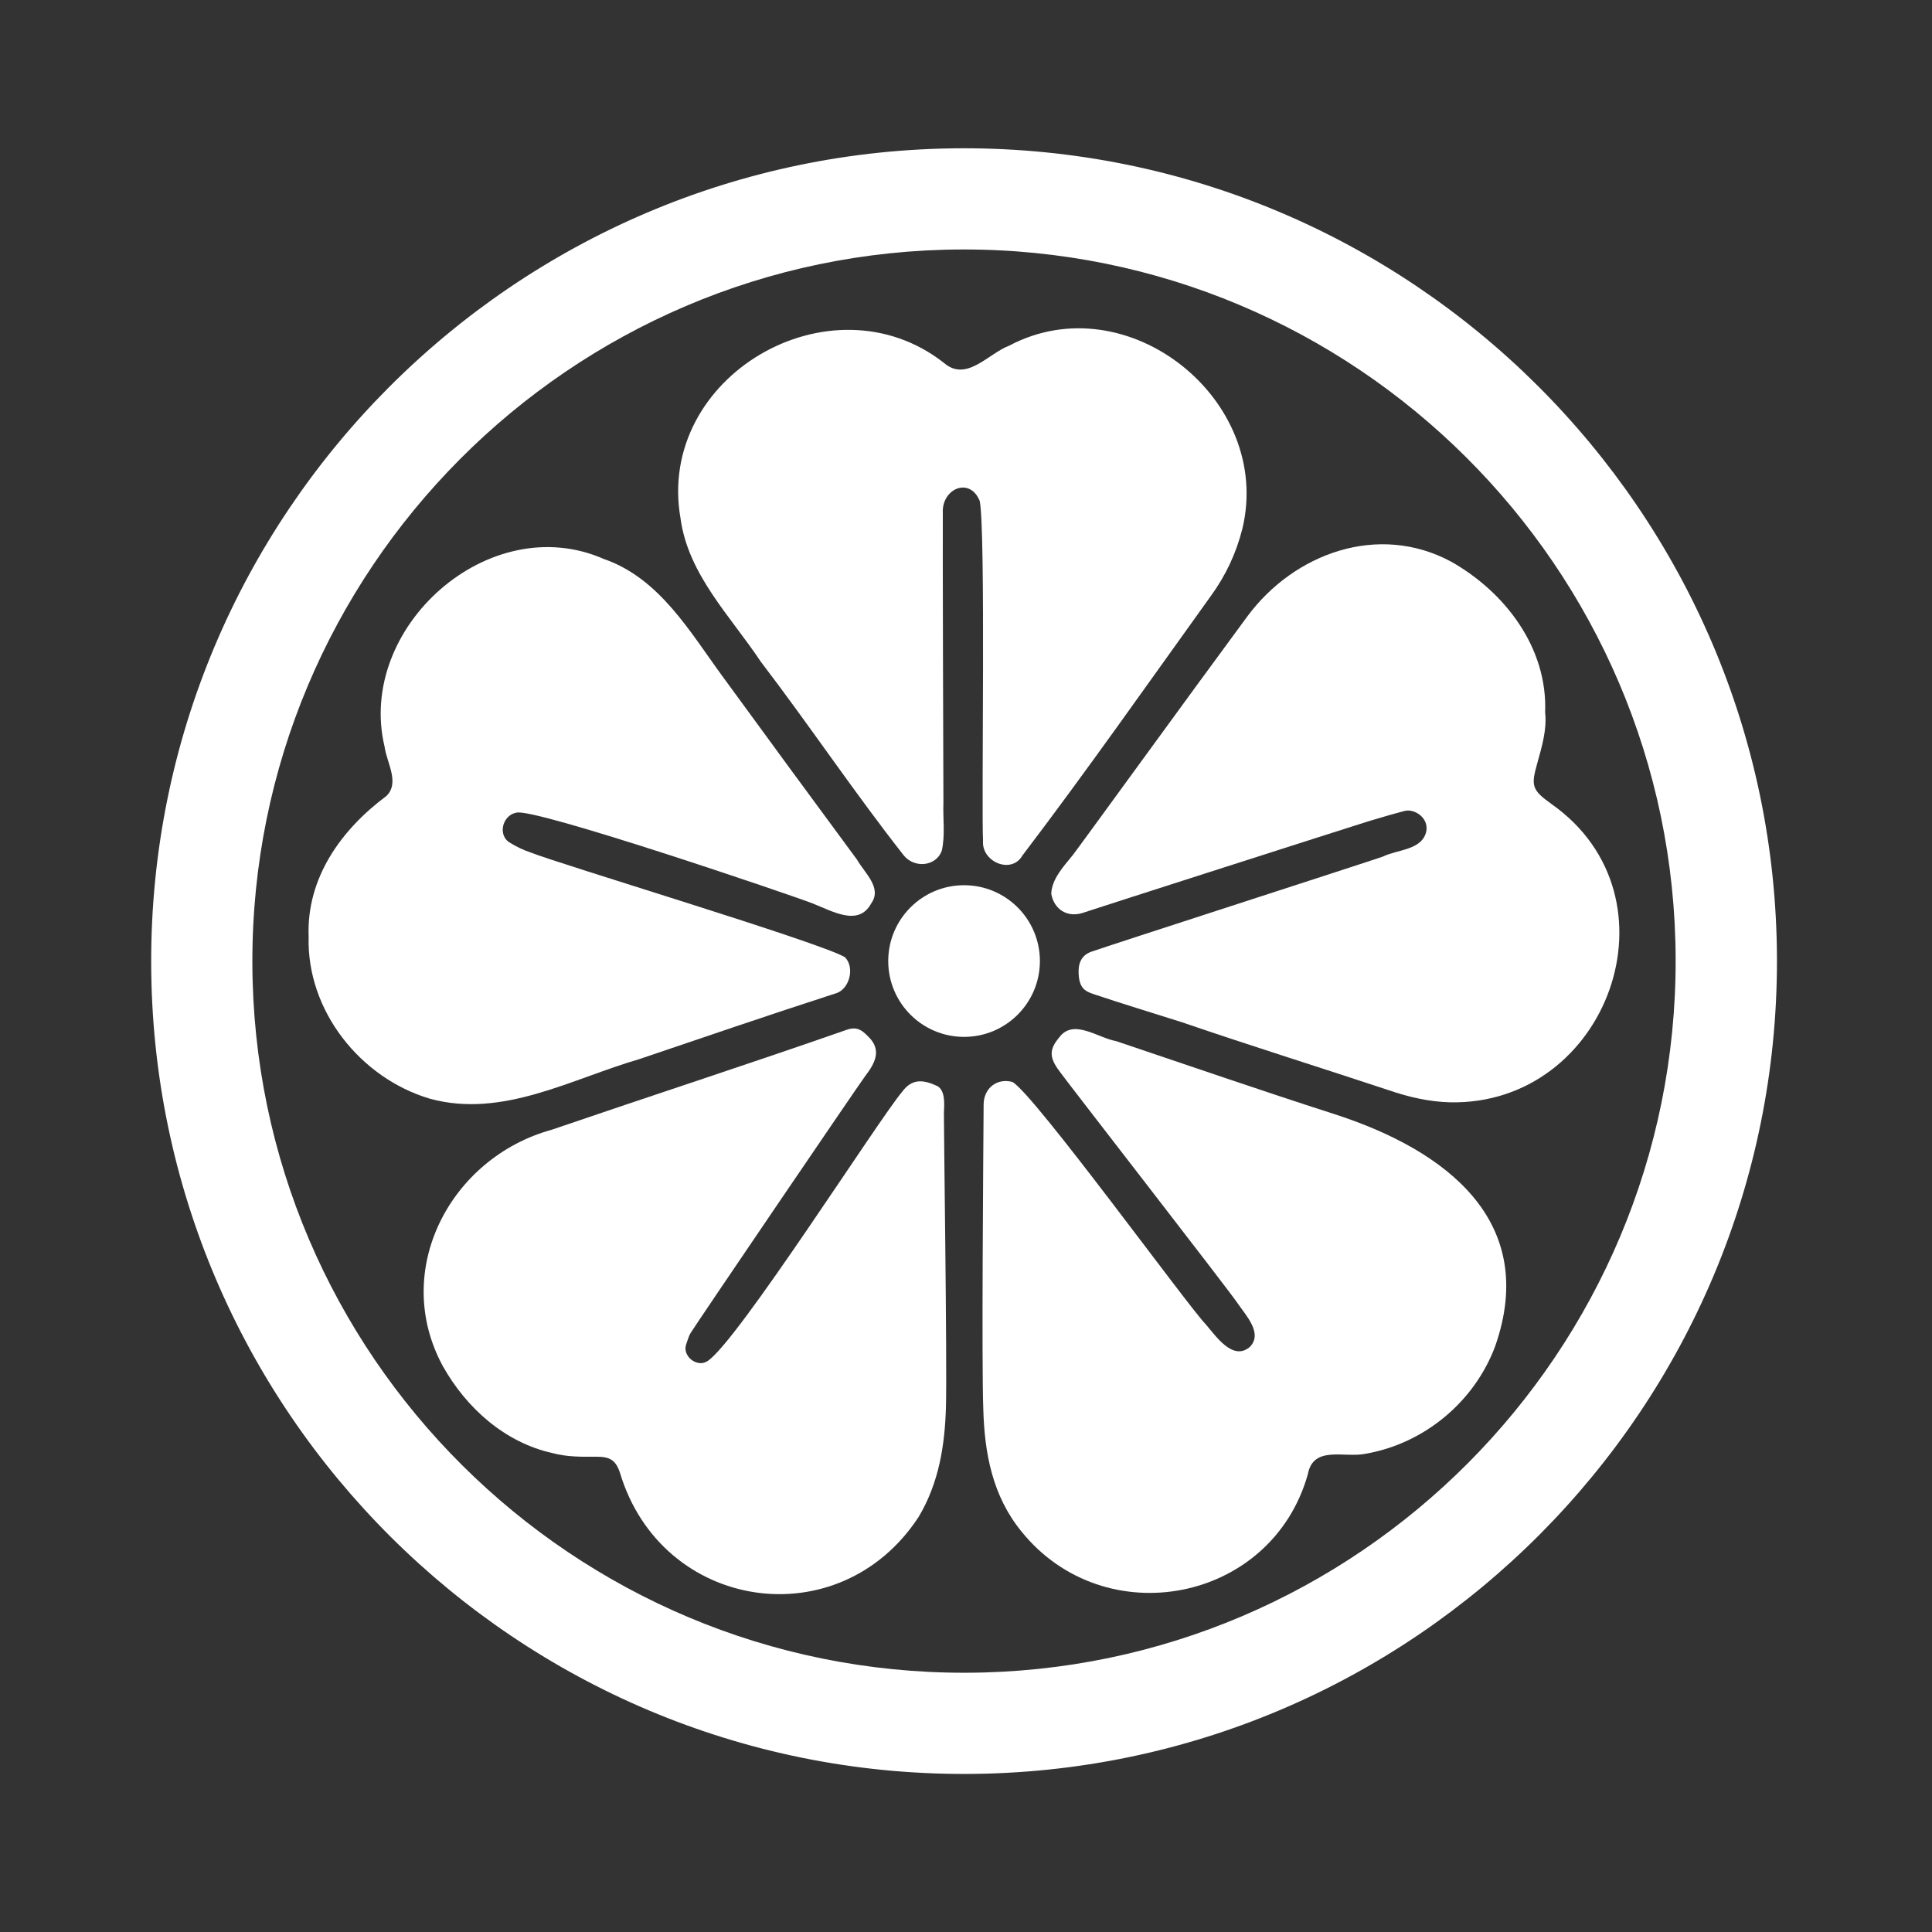
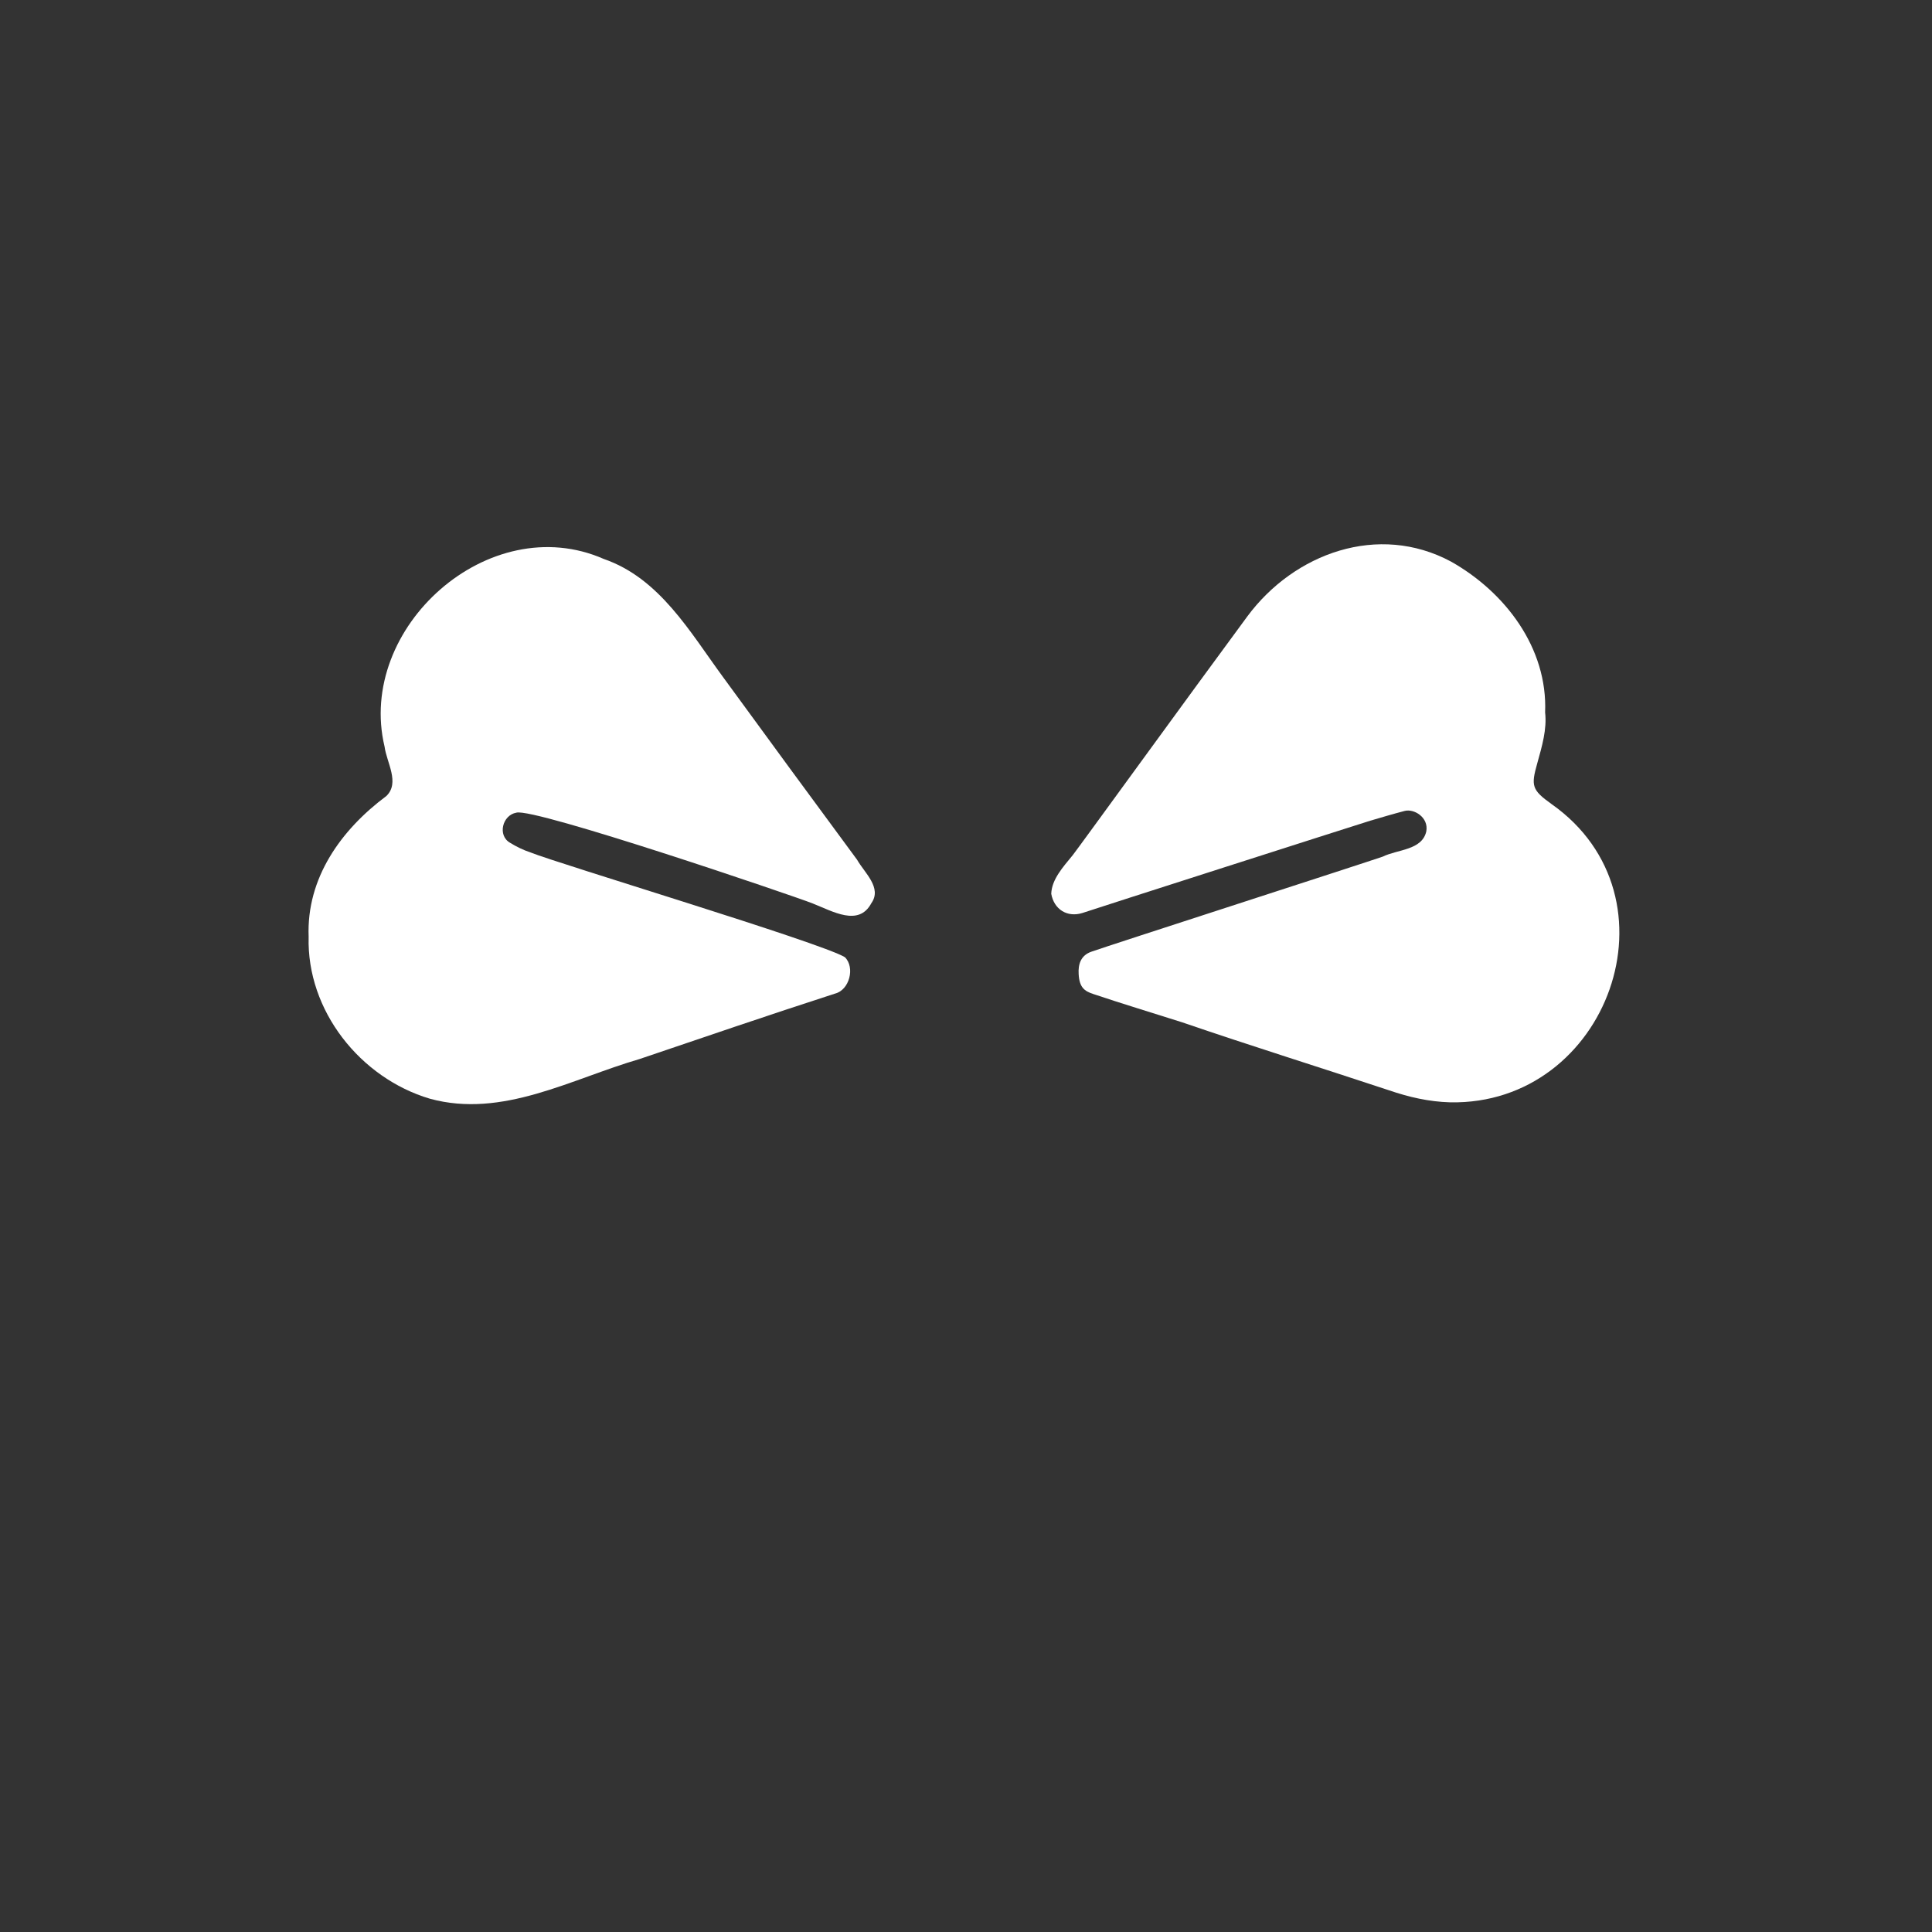
<svg xmlns="http://www.w3.org/2000/svg" version="1.1" id="Layer_1" x="0px" y="0px" viewBox="0 0 160 160" style="enable-background:new 0 0 160 160;" xml:space="preserve">
  <rect x="0" y="0" width="160" height="160" fill="#333333" stroke="none" />
  <g>
    <g>
      <g>
        <path fill="#fff" d="M127.96,59c0.16,1.39-0.26,2.81-0.65,4.21c-0.53,1.87-0.45,2.21,1.17,3.37c10.98,7.72,4.67,24.97-8.39,24.71     c-1.75-0.05-3.41-0.43-5.07-1c-5.7-1.89-11.44-3.68-17.13-5.63c-2.45-0.78-4.91-1.52-7.35-2.34c-0.73-0.24-1.15-0.54-1.21-1.65     c-0.05-0.81,0.17-1.54,1.04-1.85c1.4-0.5,22.75-7.39,24.15-7.88c1.21-0.6,3.25-0.52,3.6-2.09c0.21-1.16-1.02-1.9-1.8-1.69     c-0.96,0.25-1.9,0.53-2.85,0.81c-1.55,0.48-22.86,7.31-23.83,7.64c-1.25,0.39-2.35-0.29-2.58-1.59c0.04-1.19,0.96-2.2,1.78-3.2     c0.35-0.43,9.92-13.63,14.45-19.76c3.89-5.26,10.87-7.78,16.88-4.55C124.64,49.03,128.18,53.65,127.96,59z" />
-         <path fill="#fff" d="M78.13,66.48c-0.05,1.32,0.16,2.7-0.14,3.99c-0.46,1.25-2.21,1.48-3.13,0.39C70.75,65.63,67.04,60.08,63,54.79     c-2.5-3.76-6.01-7.2-6.64-11.85c-2.07-11.75,12.45-20.22,21.81-12.89c1.87,1.63,3.68-0.78,5.42-1.43     c9.76-5.16,21.86,4.49,19.3,15.16c-0.52,2.06-1.39,3.9-2.63,5.6c-5.16,7.18-10.23,14.42-15.58,21.46c-0.91,1.6-3.4,0.54-3.27-1.2     c-0.14-2.89,0.23-25.53-0.27-28.14c-0.82-2.06-3.17-1.02-3.06,0.98C78.06,43.54,78.12,65.41,78.13,66.48z" />
-         <path fill="#fff" d="M81.46,91.46c0.01-1.33,1.09-2.2,2.38-1.86c1.78,0.97,14.48,18.49,16.02,20.08c0.83,0.96,2.22,3.04,3.62,1.89     c1.16-1.13-0.32-2.65-1-3.66c-0.81-1.19-13.76-17.86-14.61-19.02c-0.86-1.12-1.13-1.83-0.16-2.96c1.17-1.62,3.22,0.03,4.72,0.29     c6.01,2.02,11.99,4.09,18.03,6.03c9.39,3.02,16.98,8.93,13.36,19.25c-1.72,4.6-5.88,8.05-10.71,8.89     c-1.74,0.38-4.35-0.73-4.8,1.7c-3,10.64-16.82,13.28-23.71,4.75c-2.42-2.96-3.07-6.5-3.17-10.19     C81.29,112.8,81.43,96.02,81.46,91.46z" />
        <path fill="#fff" d="M25.56,77.58c-0.19-4.86,2.68-8.86,6.44-11.66c1.13-1.1,0.02-2.77-0.15-4.08C29.49,51.97,40.51,42.12,50,46.29     c4.64,1.6,7.15,6.07,9.9,9.81c3.68,5.04,7.37,10.08,11.08,15.1c0.61,1.08,2.09,2.32,1.18,3.6c-1.05,1.96-3.18,0.68-4.88,0.01     c-1.69-0.66-23.01-7.92-24.51-7.51c-1.17,0.2-1.59,1.9-0.52,2.5c0.52,0.32,1.09,0.6,1.67,0.79c2.38,0.96,24.03,7.46,26.05,8.68     c0.86,0.85,0.38,2.73-0.83,3.02c-5.41,1.75-10.8,3.59-16.19,5.42c-5.64,1.64-11.34,4.93-17.35,3.28     C29.84,89.28,25.39,83.7,25.56,77.58z" />
-         <path fill="#fff" d="M78.34,116.51c-0.09,3.19-0.58,6.29-2.26,9.11c-6.58,10.06-21.3,7.83-24.74-3.66c-0.35-1.04-0.83-1.33-1.97-1.32     c-1.21,0.01-2.43,0.02-3.61-0.3c-3.94-0.87-7.14-3.73-9.09-7.21c-4.3-7.93,0.63-17.26,9.02-19.57c8.07-2.76,16.19-5.4,24.24-8.21     c0.88-0.34,1.32-0.2,1.98,0.5c1.13,1.09,0.57,2.19-0.24,3.24c-0.52,0.69-13.88,20.34-14.48,21.31c-0.16,0.27-0.24,0.59-0.35,0.89     c-0.39,1,0.89,2.01,1.75,1.43c2.44-1.54,14.16-19.99,16.12-22.3c0.84-1.15,1.81-1,2.95-0.46c0.59,0.39,0.56,1.32,0.51,2.19     C78.15,92.62,78.44,112.75,78.34,116.51z" />
      </g>
    </g>
-     <path fill="#fff" d="M79.99,146.91C42.87,147,12.6,116.87,12.52,79.75c-0.08-37.12,30.05-67.39,67.17-67.47c37.12-0.08,67.39,30.05,67.47,67.17   C147.24,116.56,117.11,146.83,79.99,146.91z M79.7,20.66c-32.5,0.07-58.87,26.57-58.8,59.07c0.07,32.5,26.57,58.87,59.07,58.8   s58.87-26.57,58.8-59.07S112.2,20.59,79.7,20.66z" />
-     <circle fill="#fff" cx="79.84" cy="79.59" r="6.28" />
  </g>
</svg>